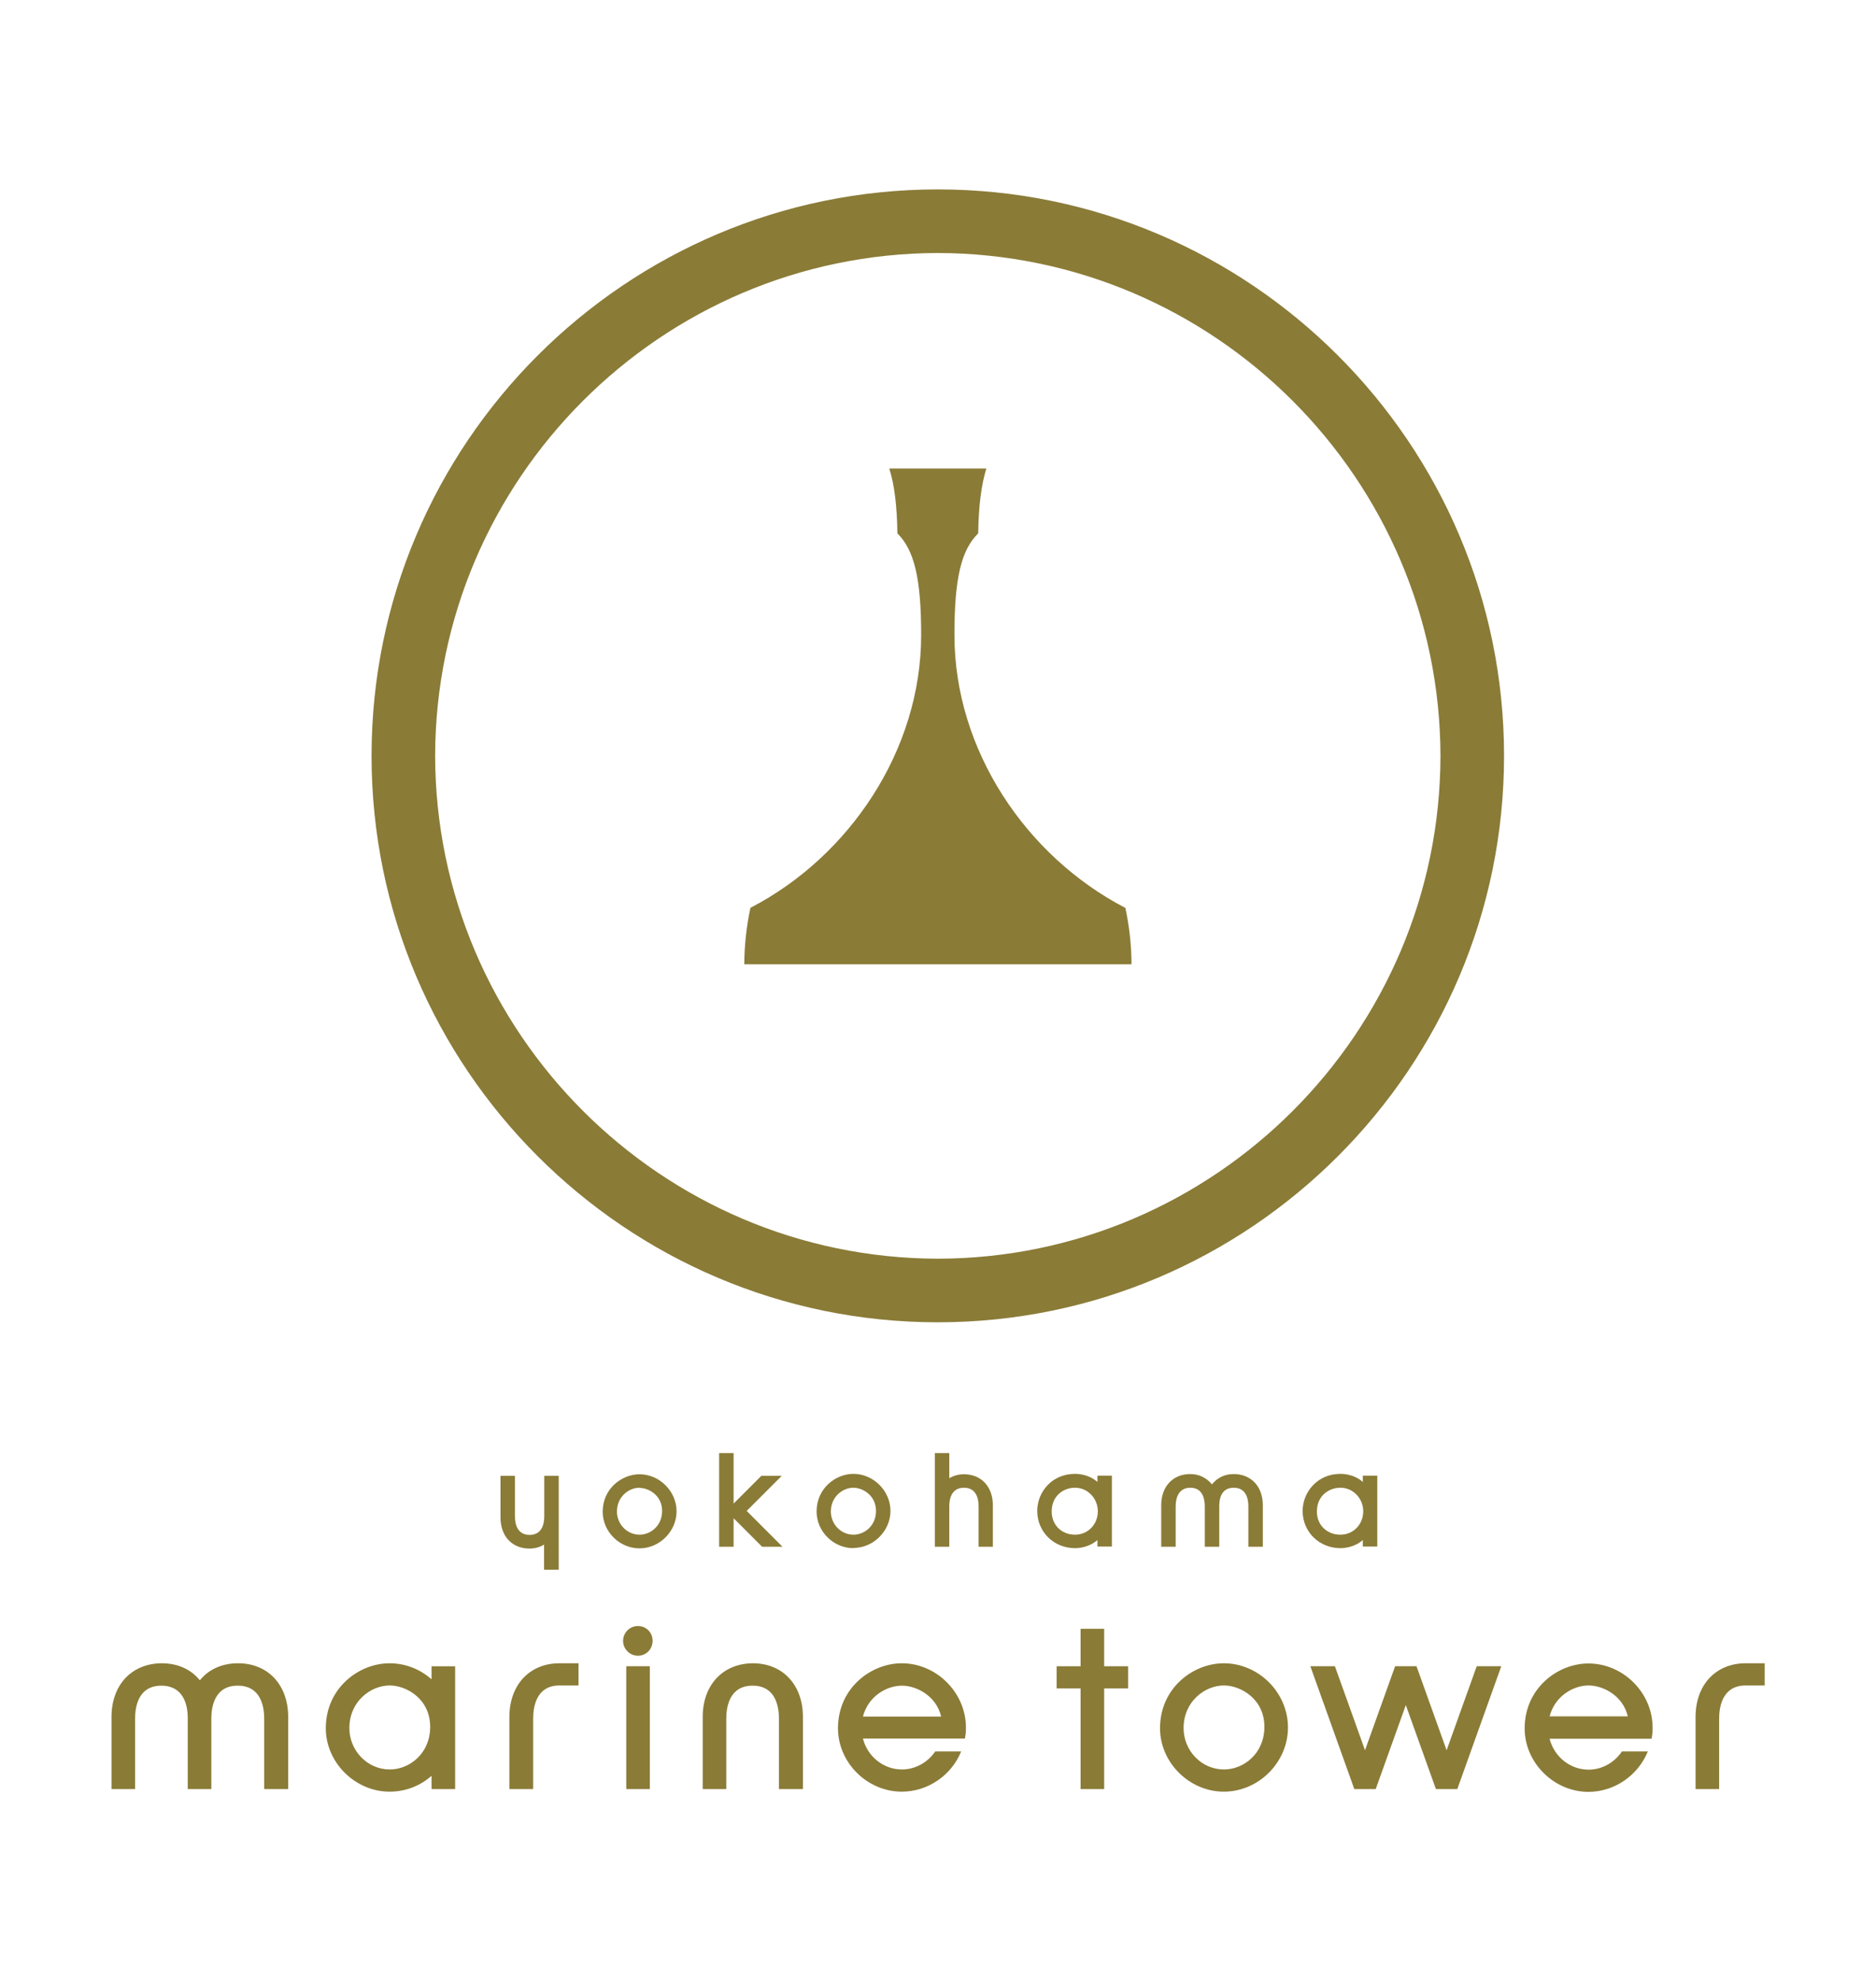
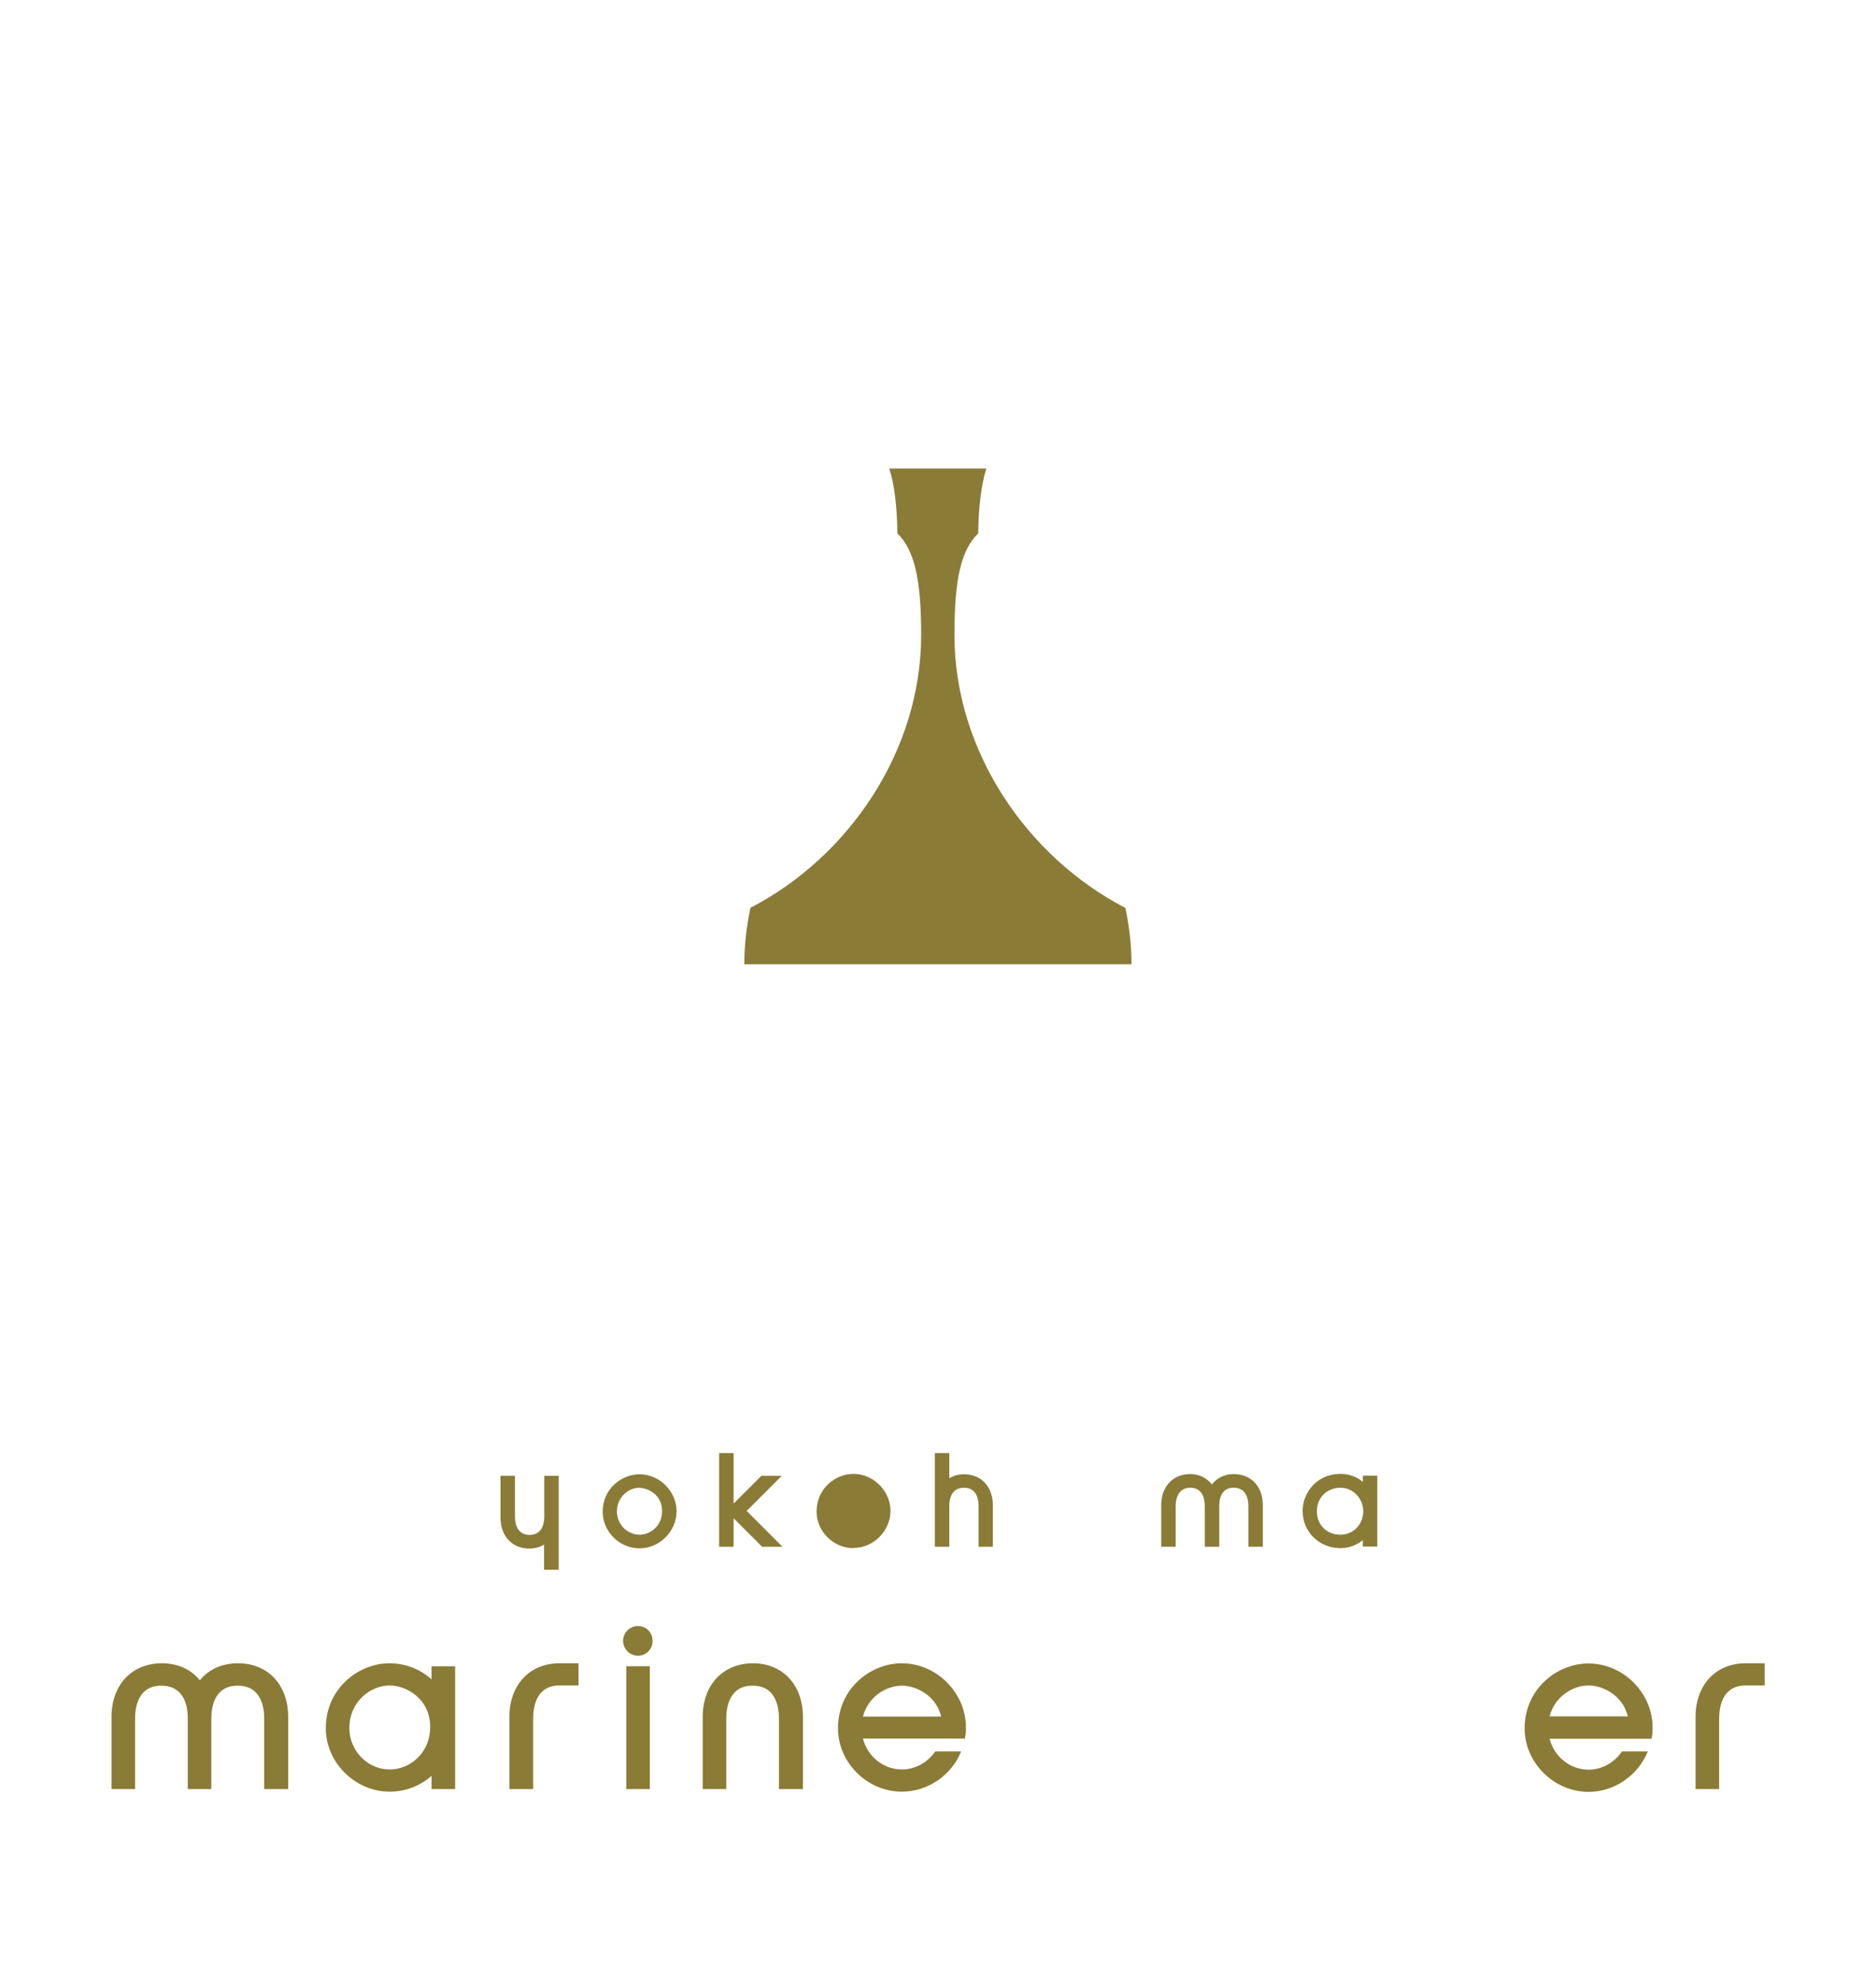
<svg xmlns="http://www.w3.org/2000/svg" id="_レイヤー_1" data-name="レイヤー_1" version="1.1" viewBox="0 0 94.72 100">
  <defs>
    <style>
      .st0 {
        fill: #8a7b37;
      }
    </style>
  </defs>
  <g>
    <path class="st0" d="M56.81,45.82c-5-2.6-8.62-7.96-8.62-13.77,0-2.9.35-4.29,1.2-5.13.02-1.4.16-2.46.41-3.27h-4.9c.26.81.39,1.88.41,3.27.84.84,1.2,2.23,1.2,5.13,0,5.81-3.62,11.18-8.62,13.77-.2.93-.31,1.93-.31,2.85h19.55c0-.93-.11-1.92-.31-2.85" />
-     <path class="st0" d="M47.35,66.74c-15.76,0-28.59-12.83-28.59-28.59s12.83-28.59,28.59-28.59,28.59,12.83,28.59,28.59c0,15.76-12.83,28.59-28.59,28.59ZM47.35,12.77c-13.97.03-25.35,11.41-25.38,25.38.03,13.97,11.41,25.35,25.38,25.38,13.97-.02,25.36-11.41,25.38-25.38-.03-13.97-11.41-25.35-25.38-25.38Z" />
  </g>
  <g>
    <g>
-       <path class="st0" d="M73.58,90.3h-1.08l-1.52-4.24-1.52,4.24h-1.08l-2.22-6.2h1.24l1.52,4.24,1.52-4.24h1.08l1.52,4.24,1.52-4.24h1.24l-2.22,6.2Z" />
      <path class="st0" d="M14.53,90.3h-1.19v-3.55c0-.62-.17-1.67-1.34-1.67-1.16,0-1.33,1.05-1.33,1.67v3.55h-1.19v-3.63c-.02-1.03-.5-1.59-1.33-1.59-1.16,0-1.33,1.05-1.33,1.67v3.55h-1.19v-3.64c0-1.62,1.02-2.7,2.53-2.71.81,0,1.48.3,1.93.86.45-.56,1.13-.86,1.93-.86,1.51,0,2.53,1.09,2.53,2.71v3.64Z" />
      <path class="st0" d="M40.52,90.3h-1.19v-3.55c0-.62-.17-1.67-1.33-1.67-1.16,0-1.33,1.05-1.33,1.67v3.55h-1.19v-3.64c0-1.62,1.02-2.7,2.53-2.71,1.51,0,2.53,1.09,2.53,2.71v3.64Z" />
      <path class="st0" d="M26.91,90.3h-1.19v-3.64c0-1.62,1.02-2.71,2.53-2.71h.96v1.12h-.96c-1.16,0-1.33,1.05-1.33,1.67v3.55Z" />
      <path class="st0" d="M86.8,90.3h-1.19v-3.64c0-1.62,1.02-2.71,2.53-2.71h.96v1.12h-.96c-1.16,0-1.34,1.05-1.34,1.67v3.55Z" />
-       <path class="st0" d="M55.75,90.3h-1.19v-5.08h-1.21v-1.12h1.21v-1.89h1.19v1.89h1.21v1.12h-1.21v5.08Z" />
      <path class="st0" d="M19.67,90.43c-1.74,0-3.22-1.47-3.22-3.2,0-2.03,1.67-3.28,3.22-3.28.79,0,1.53.29,2.12.81v-.66h1.19v6.2h-1.19v-.67c-.59.52-1.33.8-2.12.8ZM19.68,85.07c-.98,0-2.04.82-2.04,2.15,0,1.15.92,2.09,2.04,2.09,1,0,2.04-.81,2.04-2.15,0-1.43-1.22-2.09-2.04-2.09Z" />
-       <path class="st0" d="M61.79,90.43c-1.74,0-3.22-1.47-3.22-3.2,0-2.03,1.67-3.28,3.22-3.28,1.76,0,3.24,1.48,3.24,3.24s-1.48,3.24-3.24,3.24ZM61.8,85.07c-.98,0-2.04.82-2.04,2.15,0,1.15.91,2.09,2.04,2.09,1,0,2.04-.81,2.04-2.15,0-1.43-1.22-2.09-2.04-2.09Z" />
      <path class="st0" d="M32.81,90.3h-1.19v-6.2h1.19v6.2ZM32.21,83.57c-.41,0-.75-.34-.75-.75s.33-.75.75-.75.74.33.74.75-.33.75-.74.75Z" />
      <path class="st0" d="M83.2,88.4c-.5,1.22-1.69,2.04-3,2.04-1.74,0-3.22-1.47-3.22-3.2,0-2.03,1.67-3.28,3.22-3.28,1.76,0,3.24,1.48,3.24,3.24,0,.12,0,.24-.02.36l-.03.2h-5.15c.23.91,1.04,1.56,1.97,1.56.67,0,1.31-.36,1.68-.92h1.3ZM78.25,86.63h3.94c-.26-1.08-1.28-1.56-1.98-1.56-.79,0-1.71.55-1.97,1.56Z" />
      <path class="st0" d="M48.53,88.4c-.5,1.22-1.69,2.03-3,2.03-1.74,0-3.22-1.46-3.22-3.2,0-2.03,1.67-3.28,3.22-3.28,1.76,0,3.24,1.49,3.24,3.24,0,.12,0,.24-.02.36l-.03.2h-5.15c.23.91,1.04,1.56,1.97,1.56.67,0,1.31-.36,1.68-.91h1.3ZM43.58,86.64h3.94c-.26-1.08-1.28-1.56-1.98-1.56-.79,0-1.71.55-1.97,1.56Z" />
    </g>
    <path class="st0" d="M32.29,78.15c-1.01,0-1.86-.84-1.86-1.85,0-1.17.97-1.89,1.86-1.89,1.01,0,1.87.86,1.87,1.87s-.86,1.87-1.87,1.87ZM32.29,75.09c-.55,0-1.14.46-1.14,1.2,0,.64.51,1.17,1.14,1.17.56,0,1.14-.45,1.14-1.2,0-.79-.68-1.16-1.14-1.16Z" />
-     <path class="st0" d="M43.09,78.14c-1.01,0-1.86-.84-1.86-1.85,0-1.17.96-1.9,1.86-1.9,1.01,0,1.87.86,1.87,1.87s-.86,1.87-1.87,1.87ZM43.09,75.09c-.55,0-1.14.46-1.14,1.2,0,.64.51,1.17,1.14,1.17.56,0,1.14-.45,1.14-1.2,0-.79-.68-1.17-1.14-1.17Z" />
-     <path class="st0" d="M54.28,78.14c-1.07,0-1.91-.82-1.91-1.88,0-.92.71-1.87,1.91-1.87.23,0,.73.05,1.13.41v-.32h.73v3.58h-.73v-.33c-.41.36-.91.41-1.13.41ZM54.28,75.09c-.59,0-1.18.41-1.18,1.2,0,.68.5,1.17,1.18,1.17.65,0,1.15-.52,1.15-1.18s-.52-1.19-1.15-1.19Z" />
+     <path class="st0" d="M43.09,78.14c-1.01,0-1.86-.84-1.86-1.85,0-1.17.96-1.9,1.86-1.9,1.01,0,1.87.86,1.87,1.87s-.86,1.87-1.87,1.87ZM43.09,75.09Z" />
    <path class="st0" d="M63.76,78.07h-.73v-2.05c0-.35-.1-.93-.74-.93s-.73.58-.73.93v2.05h-.73v-2.05c0-.35-.1-.93-.73-.93s-.74.58-.74.93v2.05h-.73v-2.1c0-.94.59-1.57,1.46-1.57.45,0,.82.18,1.1.52.28-.34.65-.52,1.1-.52.88,0,1.47.63,1.47,1.57v2.1Z" />
    <path class="st0" d="M67.68,78.14c-1.07,0-1.91-.82-1.91-1.88,0-.92.72-1.87,1.91-1.87.23,0,.73.05,1.13.41v-.32h.73v3.58h-.73v-.33c-.41.36-.91.41-1.13.41ZM67.68,75.09c-.59,0-1.19.41-1.19,1.2,0,.68.5,1.17,1.19,1.17.65,0,1.15-.52,1.15-1.18s-.52-1.19-1.15-1.19Z" />
    <path class="st0" d="M50.14,78.07h-.73v-2.05c0-.35-.1-.93-.74-.93s-.74.58-.74.93v2.05h-.73v-4.73h.73v1.27c.22-.13.46-.2.74-.2.88,0,1.46.63,1.46,1.57v2.1Z" />
    <path class="st0" d="M28.2,79.23h-.73v-1.27c-.21.13-.46.2-.74.2-.88,0-1.46-.63-1.46-1.57v-2.1h.73v2.05c0,.35.1.93.74.93s.74-.58.74-.93v-2.05h.73v4.73Z" />
    <path class="st0" d="M39.51,78.07h-1.03l-1.44-1.44v1.44h-.73v-4.73h.73v2.55l1.4-1.4h1.03l-1.77,1.77,1.81,1.81Z" />
  </g>
</svg>